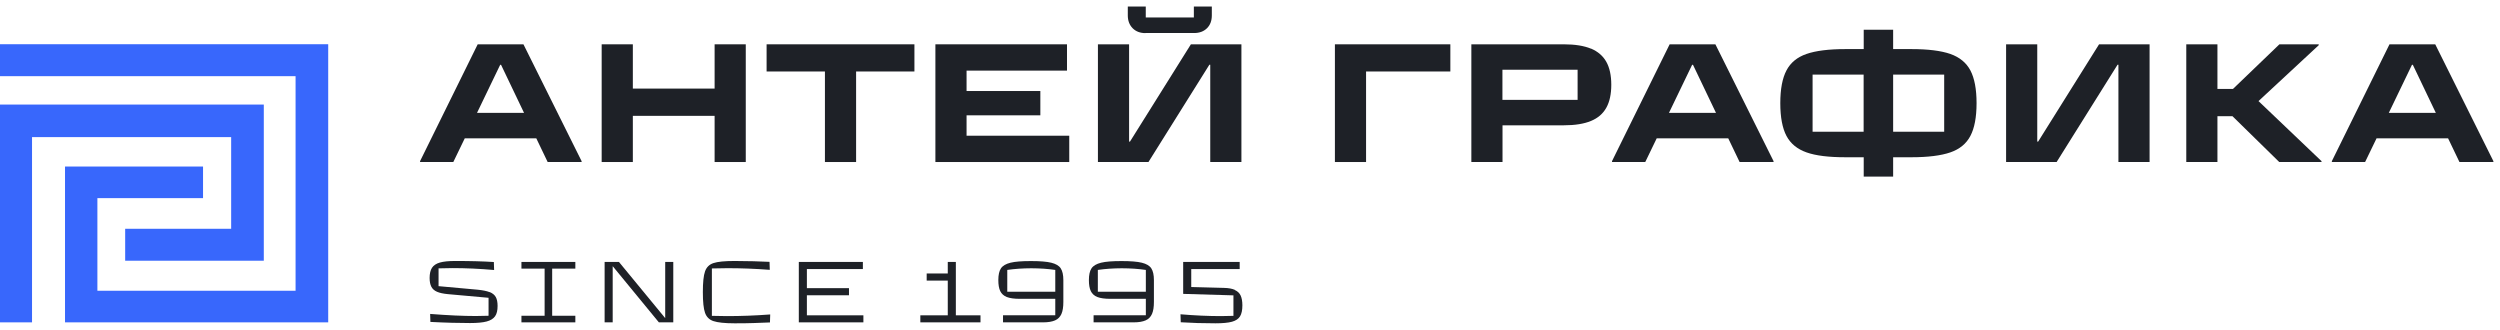
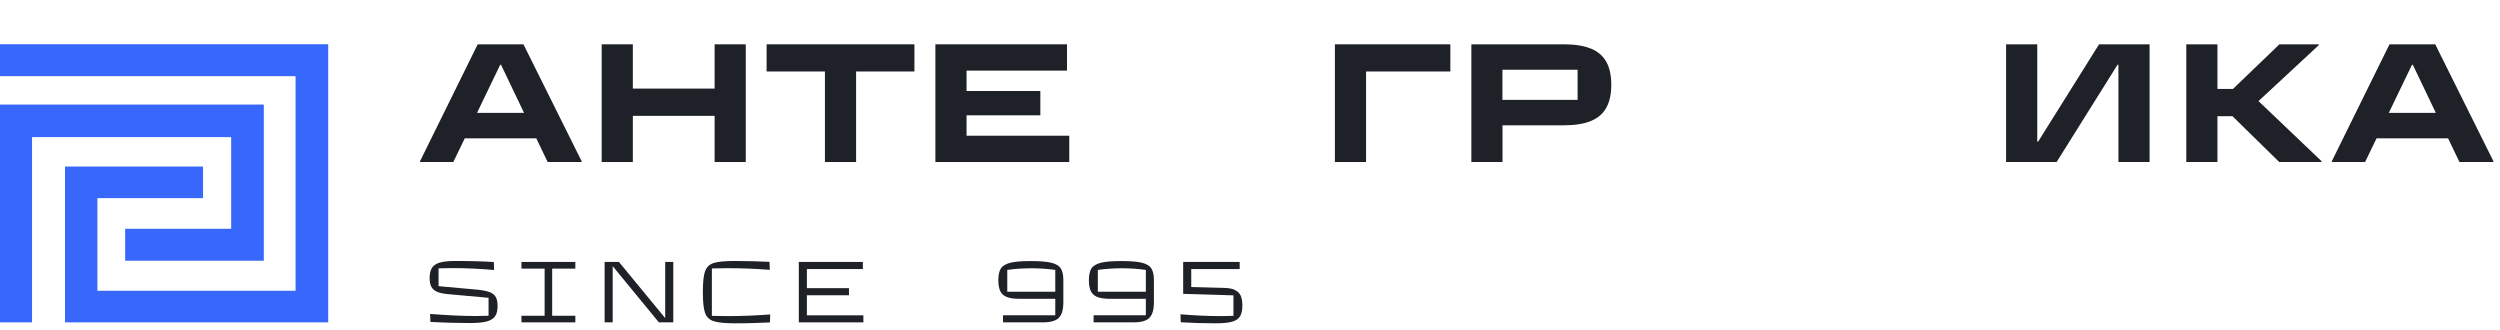
<svg xmlns="http://www.w3.org/2000/svg" width="288" height="38" viewBox="0 0 288 38" fill="none">
  <path d="M0 5.095V8.775H34.05V33.495H11.22V22.825H23.39V19.185H7.49V37.135H37.81V5.095H0Z" fill="#3867FC" />
  <path d="M0 12.045V37.135H3.69V15.795H26.63V26.355H14.42V30.035H30.39V12.045H0Z" fill="#3867FC" />
  <path d="M56.402 33.655C56.072 33.525 55.622 33.435 55.042 33.375L50.522 32.965V30.915C51.022 30.895 51.552 30.885 52.132 30.885C53.632 30.885 55.232 30.955 56.922 31.105L56.892 30.185C56.262 30.145 55.602 30.115 54.892 30.095C54.192 30.075 53.372 30.065 52.442 30.065C51.682 30.065 51.092 30.125 50.672 30.245C50.252 30.365 49.942 30.575 49.762 30.855C49.582 31.135 49.492 31.525 49.492 32.025C49.492 32.445 49.562 32.785 49.692 33.035C49.822 33.285 50.042 33.485 50.352 33.615C50.652 33.745 51.072 33.835 51.602 33.885L56.282 34.305V36.375C55.842 36.395 55.352 36.405 54.812 36.405C53.352 36.405 51.592 36.325 49.552 36.165L49.582 37.085C50.522 37.135 51.352 37.165 52.072 37.185C52.782 37.205 53.482 37.215 54.152 37.215C54.972 37.215 55.612 37.155 56.062 37.035C56.512 36.915 56.832 36.715 57.032 36.435C57.232 36.155 57.322 35.755 57.322 35.245C57.322 34.805 57.252 34.465 57.112 34.215C56.972 33.965 56.732 33.775 56.412 33.645L56.402 33.655Z" fill="#1E2127" />
  <path d="M60.07 30.945H62.74V36.375H60.07V37.135H66.28V36.375H63.61V30.945H66.28V30.175H60.07V30.945Z" fill="#1E2127" />
  <path d="M76.632 36.625H76.612L71.302 30.175H69.652V37.135H70.582V30.685H70.602L75.902 37.135H77.562V30.175H76.632V36.625Z" fill="#1E2127" />
  <path d="M82.009 36.395V30.925C82.589 30.905 83.189 30.895 83.809 30.895C85.359 30.895 86.979 30.955 88.679 31.085L88.649 30.165C88.109 30.135 87.499 30.115 86.799 30.095C86.109 30.075 85.379 30.065 84.619 30.065C83.489 30.065 82.679 30.145 82.199 30.305C81.709 30.465 81.389 30.785 81.219 31.265C81.049 31.745 80.969 32.535 80.969 33.655C80.969 34.775 81.049 35.555 81.219 36.035C81.389 36.515 81.709 36.835 82.199 36.995C82.689 37.155 83.489 37.245 84.619 37.245C85.349 37.245 86.089 37.245 86.829 37.215C87.569 37.185 88.189 37.175 88.699 37.145L88.729 36.225C87.009 36.355 85.349 36.415 83.749 36.415C83.139 36.415 82.559 36.405 82.009 36.385V36.395Z" fill="#1E2127" />
  <path d="M92.953 34.015H97.803V33.195H92.953V30.995H99.403V30.175H92.023V37.135H99.463V36.325H92.953V34.015Z" fill="#1E2127" />
-   <path d="M110.113 30.175H109.183V31.505H106.753V32.325H109.183V36.325H106.023V37.135H112.953V36.325H110.113V30.175Z" fill="#1E2127" />
  <path d="M121.108 30.265C120.588 30.135 119.798 30.075 118.758 30.075C117.718 30.075 116.928 30.135 116.408 30.265C115.888 30.395 115.518 30.605 115.308 30.915C115.108 31.215 115.008 31.665 115.008 32.265C115.008 32.805 115.078 33.225 115.228 33.535C115.378 33.845 115.628 34.075 115.978 34.215C116.338 34.355 116.838 34.425 117.488 34.425H121.568V36.315H115.548V37.135H120.168C120.748 37.135 121.208 37.055 121.548 36.905C121.888 36.755 122.128 36.505 122.278 36.165C122.428 35.825 122.498 35.365 122.498 34.785V32.275C122.498 31.675 122.398 31.225 122.198 30.915C121.998 30.605 121.628 30.395 121.108 30.265ZM116.038 33.605V31.095C116.468 31.035 116.908 30.985 117.368 30.955C117.828 30.925 118.308 30.905 118.798 30.905C119.288 30.905 119.798 30.925 120.248 30.955C120.698 30.985 121.138 31.035 121.568 31.095V33.605H116.038Z" fill="#1E2127" />
  <path d="M131.541 30.265C131.021 30.135 130.231 30.075 129.191 30.075C128.151 30.075 127.361 30.135 126.841 30.265C126.321 30.395 125.951 30.605 125.741 30.915C125.541 31.215 125.441 31.665 125.441 32.265C125.441 32.805 125.511 33.225 125.661 33.535C125.811 33.845 126.061 34.075 126.411 34.215C126.771 34.355 127.271 34.425 127.921 34.425H132.001V36.315H125.981V37.135H130.601C131.181 37.135 131.641 37.055 131.981 36.905C132.321 36.755 132.561 36.505 132.711 36.165C132.861 35.825 132.931 35.365 132.931 34.785V32.275C132.931 31.675 132.831 31.225 132.631 30.915C132.431 30.605 132.061 30.395 131.541 30.265ZM126.471 33.605V31.095C126.901 31.035 127.341 30.985 127.801 30.955C128.261 30.925 128.741 30.905 129.231 30.905C129.721 30.905 130.231 30.925 130.681 30.955C131.131 30.985 131.571 31.035 132.001 31.095V33.605H126.471Z" fill="#1E2127" />
  <path d="M142.262 33.395C141.952 33.255 141.532 33.175 140.992 33.165L137.232 33.065V30.995H142.812V30.175H136.302V33.855L142.092 34.025V36.385C141.652 36.405 141.172 36.415 140.662 36.415C139.212 36.415 137.652 36.345 135.992 36.205L136.022 37.125C136.662 37.165 137.312 37.195 137.962 37.215C138.612 37.235 139.302 37.245 140.022 37.245C140.852 37.245 141.482 37.185 141.922 37.065C142.362 36.945 142.672 36.735 142.852 36.445C143.032 36.155 143.122 35.725 143.122 35.175C143.122 34.705 143.052 34.325 142.922 34.045C142.792 33.765 142.572 33.555 142.262 33.415V33.395Z" fill="#1E2127" />
  <path d="M55.031 5.105L48.391 18.565V18.665H52.221L53.541 15.935H61.781L63.091 18.665H67.001V18.565L60.301 5.105H55.031ZM54.951 13.005L57.621 7.465H57.721L60.371 13.005H54.941H54.951Z" fill="#1E2127" />
  <path d="M72.903 13.345H82.323V18.665H85.912V5.105H82.323V10.205H72.903V5.105H69.312V18.665H72.903V13.345Z" fill="#1E2127" />
  <path d="M88.312 8.235H95.032V18.665H98.623V8.235H105.342V5.105H88.312V8.235Z" fill="#1E2127" />
  <path d="M111.348 13.285H119.848V10.485H111.348V8.135H122.918V5.105H107.758V18.665H123.178V15.635H111.348V13.285Z" fill="#1E2127" />
-   <path d="M139.321 7.455H139.421V18.665H143.011V5.105H137.191L130.171 16.315H130.071V5.105H126.481V18.665H132.301L139.321 7.455Z" fill="#1E2127" />
-   <path d="M131.942 3.805H137.562C138.182 3.805 138.682 3.615 139.052 3.245C139.422 2.875 139.602 2.385 139.602 1.765V0.755H137.532V2.015H131.992V0.755H129.922V1.775C129.922 2.385 130.112 2.875 130.482 3.255C130.852 3.625 131.342 3.815 131.962 3.815L131.942 3.805Z" fill="#1E2127" />
  <path d="M153.781 18.665H157.371V8.235H167.081V5.105H153.781V18.665Z" fill="#1E2127" />
  <path d="M183.28 5.605C182.48 5.275 181.44 5.105 180.15 5.105H169.5V18.665H173.09V14.435H180.15C181.44 14.435 182.48 14.265 183.28 13.935C184.08 13.605 184.67 13.095 185.05 12.405C185.43 11.725 185.62 10.835 185.62 9.765C185.62 8.695 185.43 7.805 185.05 7.125C184.67 6.445 184.08 5.935 183.28 5.595V5.605ZM181.74 11.505H173.08V8.035H181.74V11.505Z" fill="#1E2127" />
-   <path d="M192.343 5.105L185.703 18.565V18.665H189.533L190.853 15.935H199.093L200.403 18.665H204.313V18.565L197.613 5.105H192.343ZM192.263 13.005L194.933 7.465H195.033L197.683 13.005H192.253H192.263Z" fill="#1E2127" />
-   <path d="M224.68 6.215C223.61 5.845 222.12 5.655 220.2 5.655H218.09V3.425H214.7V5.655H212.59C210.67 5.655 209.18 5.845 208.11 6.215C207.04 6.585 206.27 7.215 205.8 8.115C205.33 9.005 205.09 10.265 205.09 11.885C205.09 13.505 205.33 14.765 205.8 15.655C206.27 16.545 207.04 17.175 208.11 17.555C209.18 17.935 210.67 18.115 212.59 18.115H214.7V20.345H218.09V18.115H220.2C222.11 18.115 223.61 17.925 224.68 17.555C225.75 17.185 226.52 16.555 226.99 15.655C227.46 14.765 227.7 13.505 227.7 11.885C227.7 10.265 227.46 9.005 226.99 8.115C226.52 7.225 225.75 6.595 224.68 6.215ZM208.81 15.175V8.595H214.69V15.175H208.81ZM223.97 15.175H218.09V8.595H223.97V15.175Z" fill="#1E2127" />
  <path d="M234.792 16.315H234.692V5.105H231.102V18.665H236.922L243.942 7.455H244.042V18.665H247.632V5.105H241.812L234.792 16.315Z" fill="#1E2127" />
  <path d="M267.119 5.205V5.105H262.589L257.239 10.245H255.449V5.105H251.859V18.665H255.449V13.385H257.179L262.569 18.665H267.439V18.565L260.179 11.645L267.119 5.205Z" fill="#1E2127" />
  <path d="M280.539 5.105H275.269L268.629 18.565V18.665H272.459L273.779 15.935H282.019L283.329 18.665H287.239V18.565L280.539 5.105ZM275.189 13.005L277.859 7.465H277.959L280.609 13.005H275.179H275.189Z" fill="#1E2127" />
</svg>